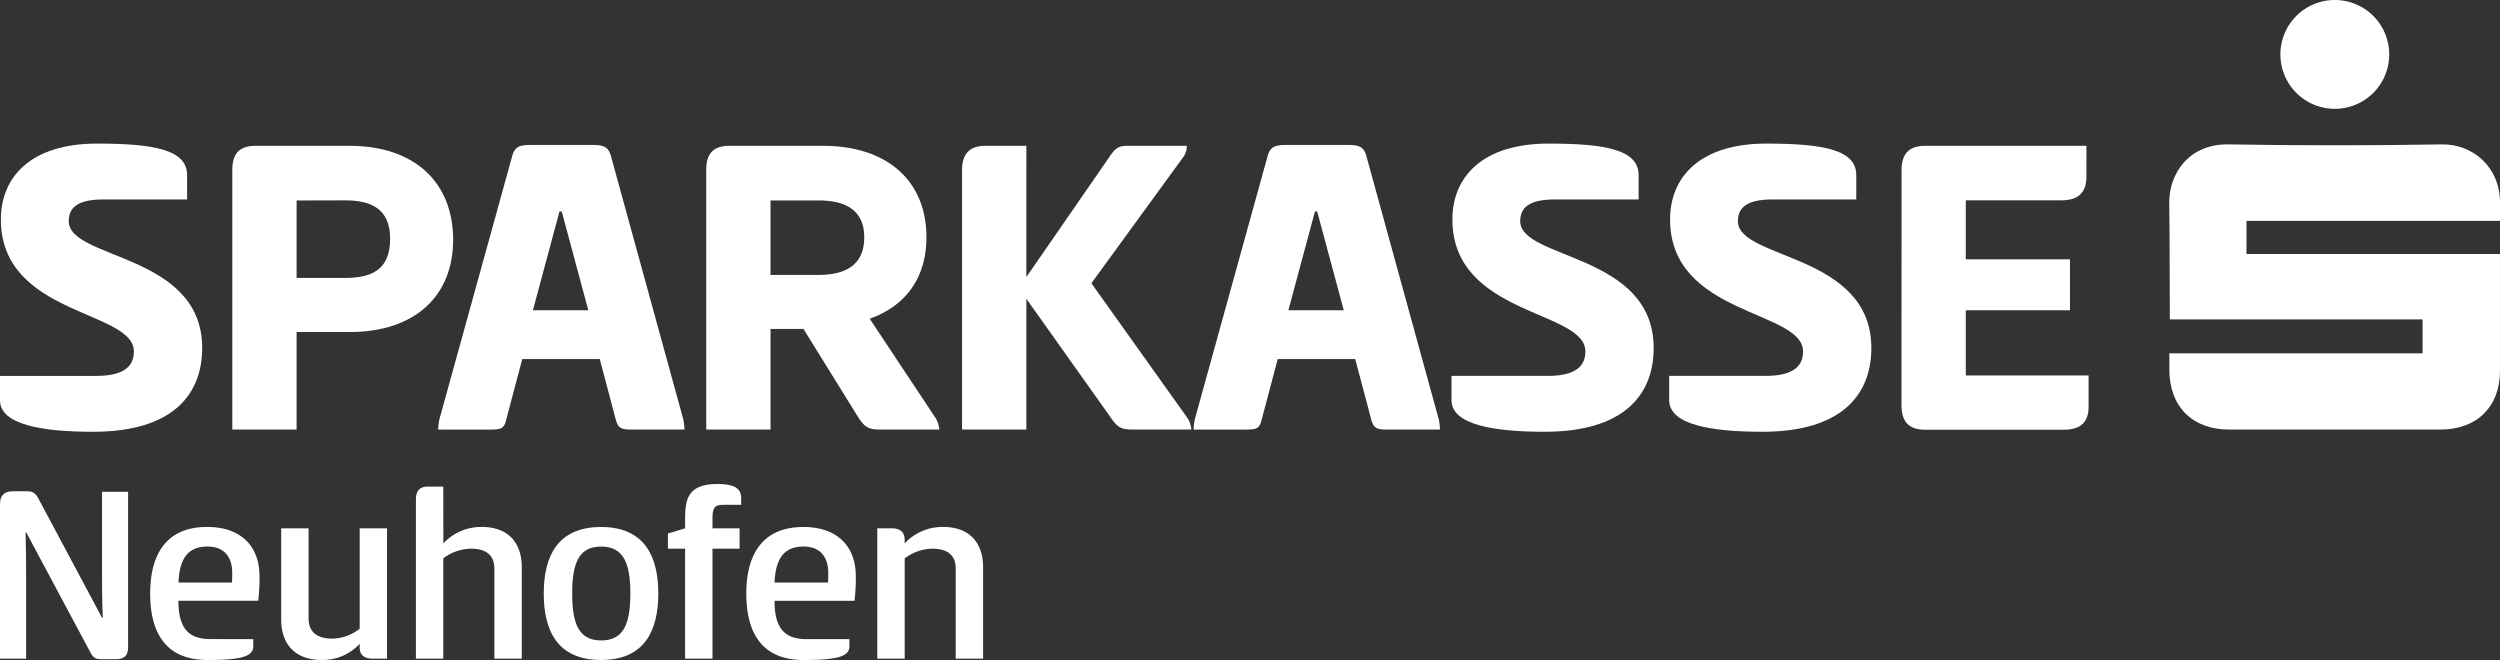
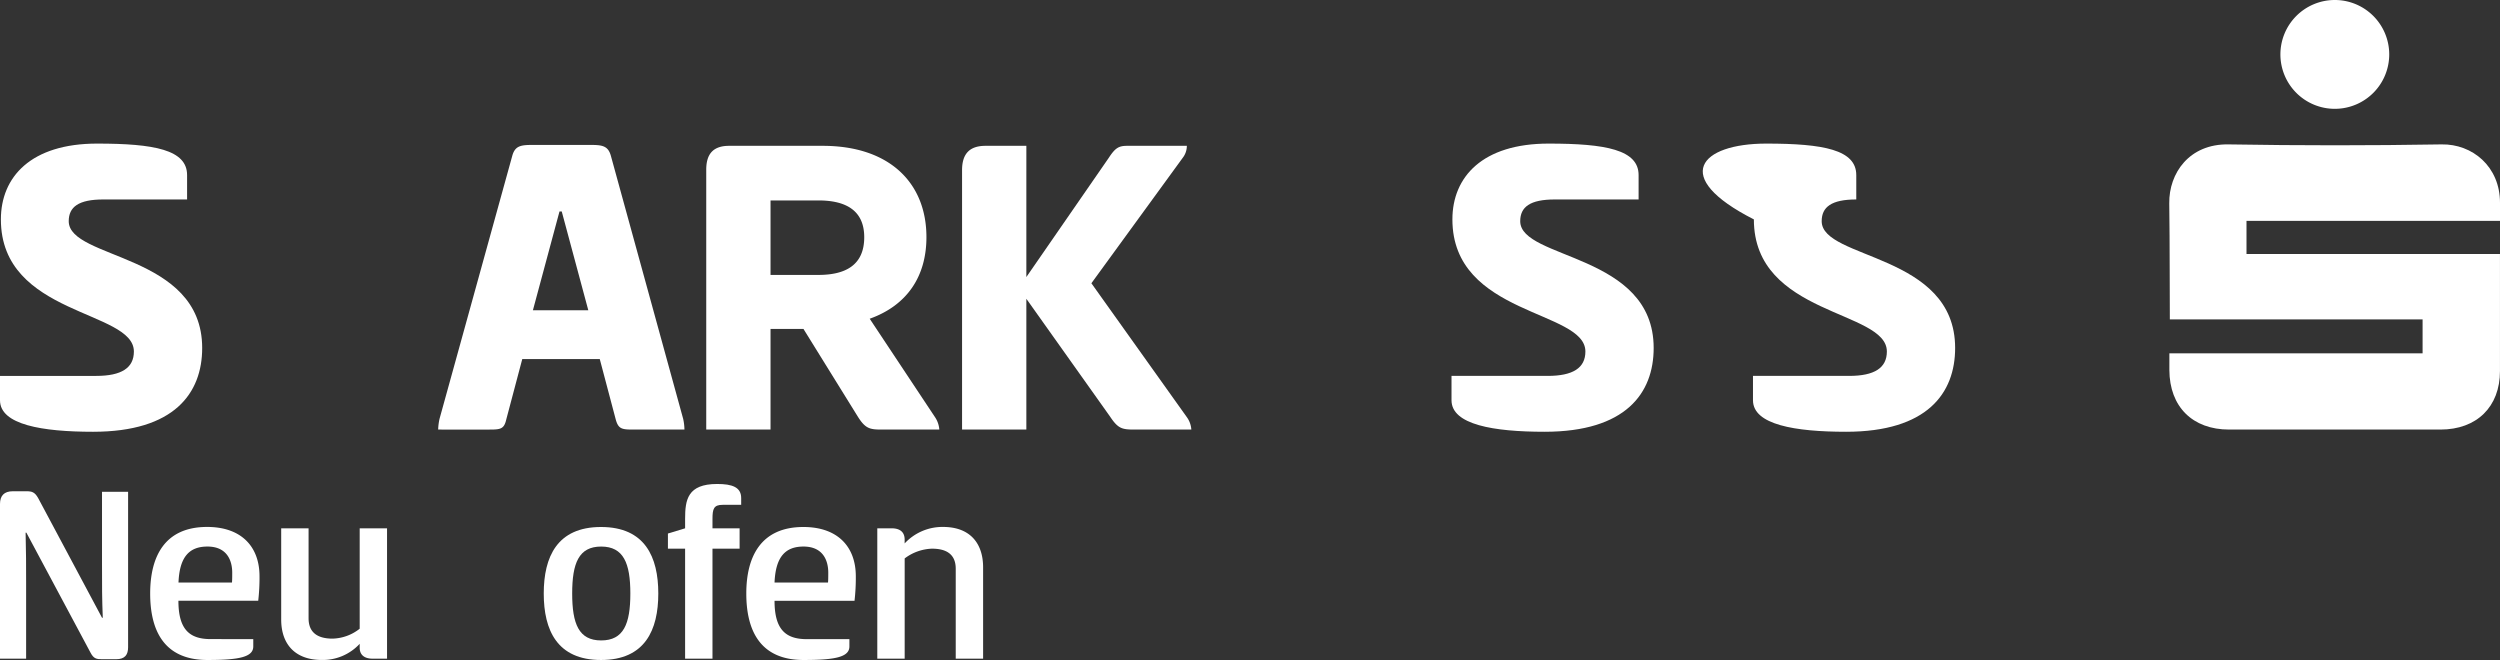
<svg xmlns="http://www.w3.org/2000/svg" viewBox="0 0 872.97 230.46">
  <rect x="0" y="0" width="872.97" height="230.46" fill="#333333" stroke="none" />
  <defs>
    <style>.cls-1{fill:#fff;}</style>
  </defs>
  <g id="Ebene_2" data-name="Ebene 2">
    <g id="Ebene_1-2" data-name="Ebene 1">
      <path class="cls-1" d="M35.89,215.71c-.27-6.92-.27-10.2-.27-19.58v-24.4h9.11V226c0,2.64-1.1,4.19-4.19,4.19H35.62c-1.91,0-2.91-.18-4-2.27L9.21,186H8.94c.18,7.83.18,10.38.18,17.12V230H0V176c0-2.92,1.46-4.46,4.47-4.46H9.21c1.91,0,2.92.27,4.1,2.36l22.31,41.8Z" />
      <path class="cls-1" d="M88.44,223.18v2.55c0,3.73-5,4.73-16,4.73-15.3,0-20-10.47-20-23.22S57.38,184,72.32,184c12,0,18.3,6.92,18.3,17.21a71.26,71.26,0,0,1-.45,8.56H62.3c0,9.75,3.64,13.39,11.2,13.39ZM81,203.42c.09-.82.09-2.46.09-3.46,0-4.1-1.73-9.11-8.65-9.11-6.38,0-9.75,3.64-10.11,12.57Z" />
      <path class="cls-1" d="M135.15,184.48V230h-5c-3.28,0-4.55-1.64-4.55-3.83v-1.36a17.54,17.54,0,0,1-13.21,5.64c-9.47,0-14.2-5.64-14.2-14.11V184.48h9.56v31.41c0,5.1,3.28,7.11,8.38,7.11a15.87,15.87,0,0,0,9.47-3.46V184.48Z" />
-       <path class="cls-1" d="M154.82,189.76A18,18,0,0,1,168.2,184c9.47,0,14,5.74,14,14.12V230h-9.56V198.59c0-5-3.19-7-8.29-7a16.67,16.67,0,0,0-9.56,3.37V230h-9.56V174.46c0-2.91,1.18-4.55,4.18-4.55h5.38Z" />
      <path class="cls-1" d="M189.87,207.24c0-12.75,4.65-23.22,20-23.22s20,10.47,20,23.22-4.64,23.22-20,23.22S189.87,220,189.87,207.24Zm30.24,0c0-10.56-2.37-16.39-10.2-16.39s-10.11,5.83-10.11,16.39,2.28,16.39,10.11,16.39S220.11,217.9,220.11,207.24Z" />
      <path class="cls-1" d="M239.23,181.2c0-6.65.82-12.2,11.2-12.2,5.19,0,8.38,1.09,8.38,4.91v2.37h-6.47c-3.09,0-3.55,1.37-3.55,4.92v3.28h9.47v7.1h-9.47V230h-9.56V191.58h-6V186.3l6-1.82Z" />
      <path class="cls-1" d="M296.6,223.18v2.55c0,3.73-5,4.73-16,4.73-15.3,0-20-10.47-20-23.22s5-23.22,19.94-23.22c12,0,18.3,6.92,18.3,17.21a71.26,71.26,0,0,1-.45,8.56H270.46c0,9.75,3.65,13.39,11.2,13.39Zm-7.47-19.76c.09-.82.09-2.46.09-3.46,0-4.1-1.73-9.11-8.65-9.11-6.37,0-9.74,3.64-10.11,12.57Z" />
      <path class="cls-1" d="M306.34,230V184.48h5c3.37,0,4.55,1.73,4.55,3.91v1.37A18,18,0,0,1,329.29,184c9.47,0,14,5.74,14,14.12V230h-9.56V198.59c0-5-3.19-7-8.29-7A16.67,16.67,0,0,0,315.9,195V230Z" />
      <path class="cls-1" d="M33.9,50.14c20,0,31.43,2.17,31.43,11v8.51H36.07C27.4,69.65,24,72.28,24,77.24c0,13.47,46.6,11.14,46.6,44.27,0,15.8-9.76,29.26-38.09,29.26-17.8,0-32.51-2.47-32.51-11v-8.51H33.6c8.82,0,13.15-2.79,13.15-8.52C46.75,108.2.31,110.37.31,76.62.31,61.75,10.84,50.14,33.9,50.14Z" />
-       <path class="cls-1" d="M81.12,59.28c0-5.42,2.32-8.36,8-8.36H122c23.22,0,36.23,13.16,36.23,32.82,0,19.35-13,32.2-36.23,32.2H103.57V150H81.12ZM103.57,70V97.05h16.87c9.45,0,15.79-2.94,15.79-13.62,0-10.37-6.34-13.47-15.79-13.47Z" />
      <path class="cls-1" d="M206.52,50.61c4,0,5.88.46,6.81,3.87l25.23,91.8A18.7,18.7,0,0,1,239,150h-17.8c-4,0-5.27-.15-6.2-3.56l-5.57-21.06H182.37l-5.58,21.06c-.77,3.41-2,3.56-6,3.56H153a20.09,20.09,0,0,1,.47-3.72l25.39-91.8c.92-3.41,2.78-3.87,6.81-3.87Zm-20.44,57.74h19.35l-9.28-34.52h-.78Z" />
      <path class="cls-1" d="M246.61,59.28c0-5.42,2.32-8.36,8-8.36h32.67c23.22,0,36.22,12.85,36.22,31.89,0,13.78-6.81,23.84-19.81,28.49l22.91,34.52A9,9,0,0,1,328,150H307.92c-4.18,0-5.73-.31-8.36-4.49l-19-30.65H269.06V150H246.61ZM269.06,70V96h16.72c9.44,0,16-3.41,16-13.16,0-9.44-6.51-12.85-16-12.85Z" />
      <path class="cls-1" d="M358.39,96.74,387.18,55.1c2.32-3.56,3.56-4.18,6.5-4.18h20.75A6.78,6.78,0,0,1,413,55.1l-31.9,43.81,33.44,46.91A8.37,8.37,0,0,1,416,150H396.16c-4.33,0-5.73-.31-8.51-4.49l-29.26-41.18V150H335.94V59.43c0-5.57,2.47-8.51,8.2-8.51h14.25Z" />
-       <path class="cls-1" d="M470.31,50.61c4,0,5.89.46,6.81,3.87l25.24,91.8a18.59,18.59,0,0,1,.46,3.72H485c-4,0-5.26-.15-6.19-3.56l-5.58-21.06H446.16l-5.57,21.06c-.78,3.41-2,3.56-6,3.56h-17.8a19.92,19.92,0,0,1,.46-3.72l25.39-91.8c.93-3.41,2.79-3.87,6.81-3.87Zm-20.43,57.74h19.35l-9.29-34.52h-.77Z" />
      <path class="cls-1" d="M540.75,50.14c20,0,31.43,2.17,31.43,11v8.51H542.92c-8.67,0-12.08,2.63-12.08,7.59,0,13.47,46.6,11.14,46.6,44.27,0,15.8-9.75,29.26-38.08,29.26-17.81,0-32.51-2.47-32.51-11v-8.51h33.59c8.83,0,13.16-2.79,13.16-8.52,0-14.55-46.44-12.38-46.44-46.13C507.16,61.75,517.68,50.14,540.75,50.14Z" />
-       <path class="cls-1" d="M616.76,50.14c20,0,31.43,2.17,31.43,11v8.51H618.93c-8.67,0-12.08,2.63-12.08,7.59,0,13.47,46.6,11.14,46.6,44.27,0,15.8-9.75,29.26-38.08,29.26-17.81,0-32.51-2.47-32.51-11v-8.51h33.59c8.83,0,13.16-2.79,13.16-8.52,0-14.55-46.44-12.38-46.44-46.13C583.17,61.75,593.69,50.14,616.76,50.14Z" />
-       <path class="cls-1" d="M664,59.43c0-5.57,2.47-8.51,8.2-8.51h56.35V61.75c0,5.58-2.94,8.21-8.82,8.21H686.43V90.55h36.38v17.8H686.43v22.76h42.88V142c0,5.57-2.94,8.05-8.67,8.05H672.18c-5.73,0-8.2-2.94-8.2-8.51Z" />
+       <path class="cls-1" d="M616.76,50.14c20,0,31.43,2.17,31.43,11v8.51c-8.67,0-12.08,2.63-12.08,7.59,0,13.47,46.6,11.14,46.6,44.27,0,15.8-9.75,29.26-38.08,29.26-17.81,0-32.51-2.47-32.51-11v-8.51h33.59c8.83,0,13.16-2.79,13.16-8.52,0-14.55-46.44-12.38-46.44-46.13C583.17,61.75,593.69,50.14,616.76,50.14Z" />
      <path class="cls-1" d="M757.52,123.39h88.42V111.52H757.68c-.06-1.37,0-28.14-.2-40.5-.15-10.56,7-20.82,20.65-20.6q37.22.63,74.44,0c10.69-.19,20.42,7.66,20.4,20.43,0,1.78,0,4,0,6.27H784.45V88.7l88.51,0c0,1.58,0,28.4,0,40.87S864.87,150,852.17,150H778.38c-12.8,0-20.81-8-20.86-20.78,0-1.77,0-3.55,0-5.83" />
      <path class="cls-1" d="M815.35,38A19,19,0,1,1,834.29,18.9,19,19,0,0,1,815.35,38" />
    </g>
  </g>
</svg>